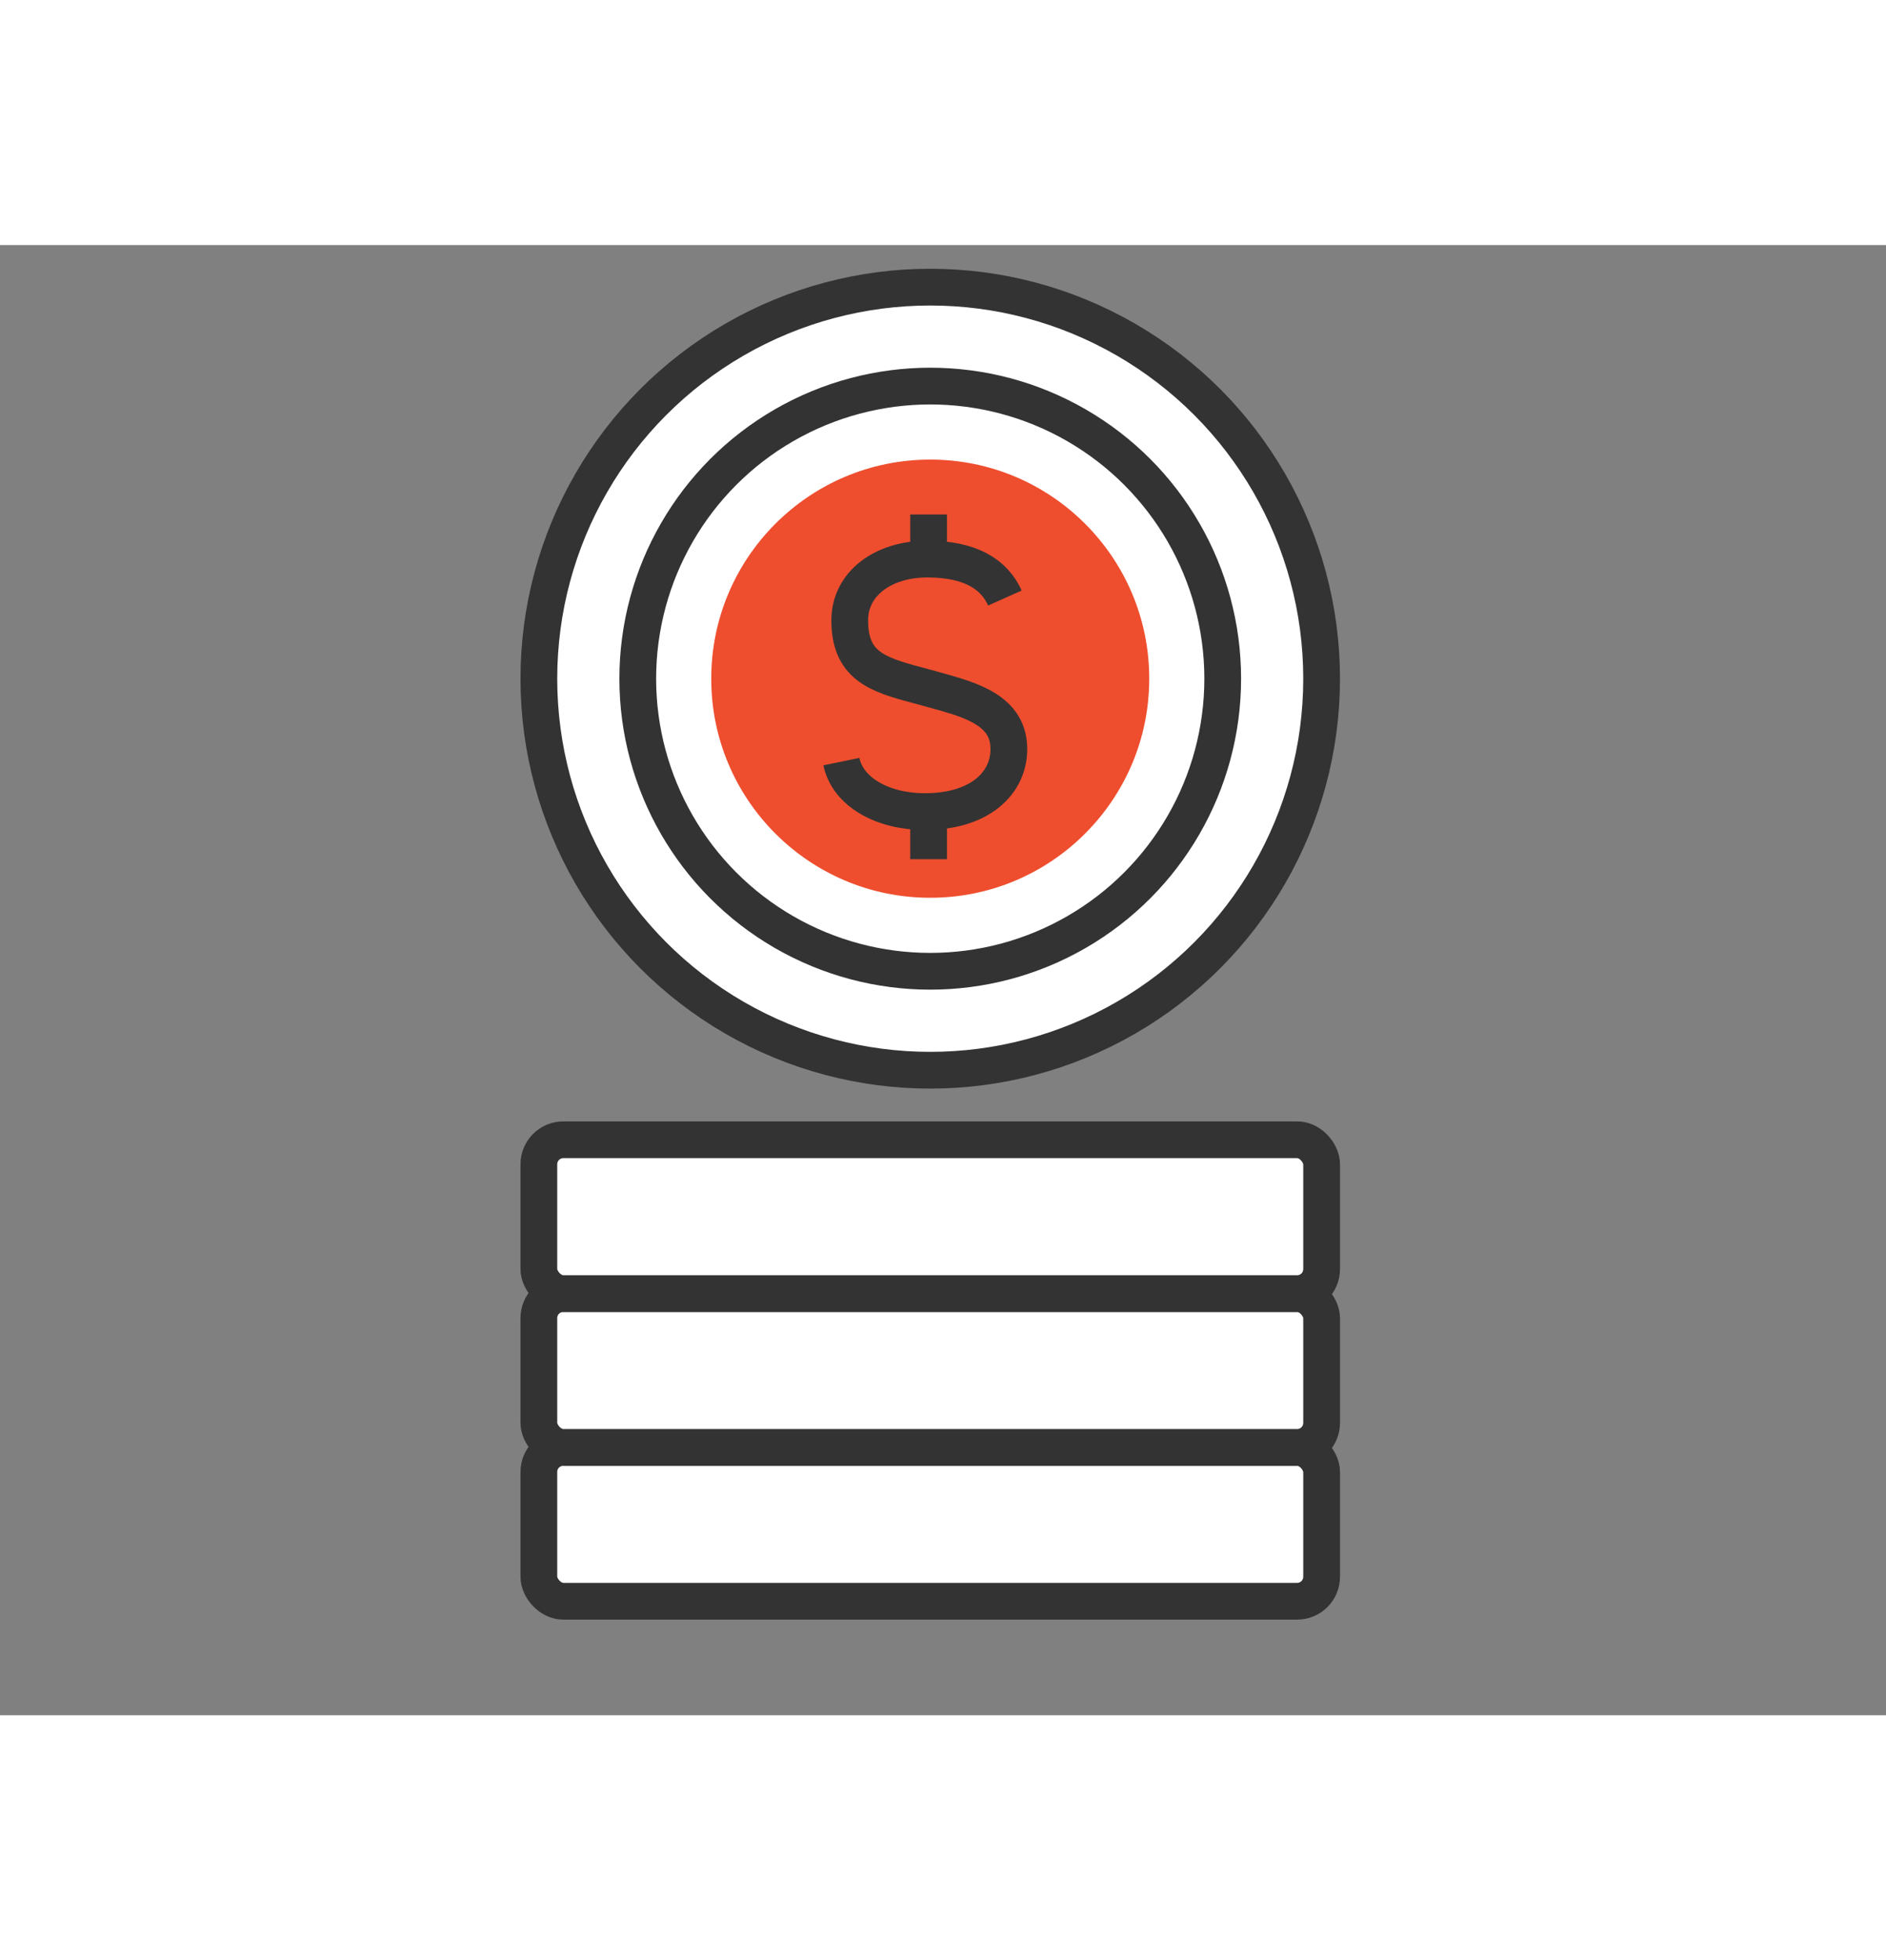
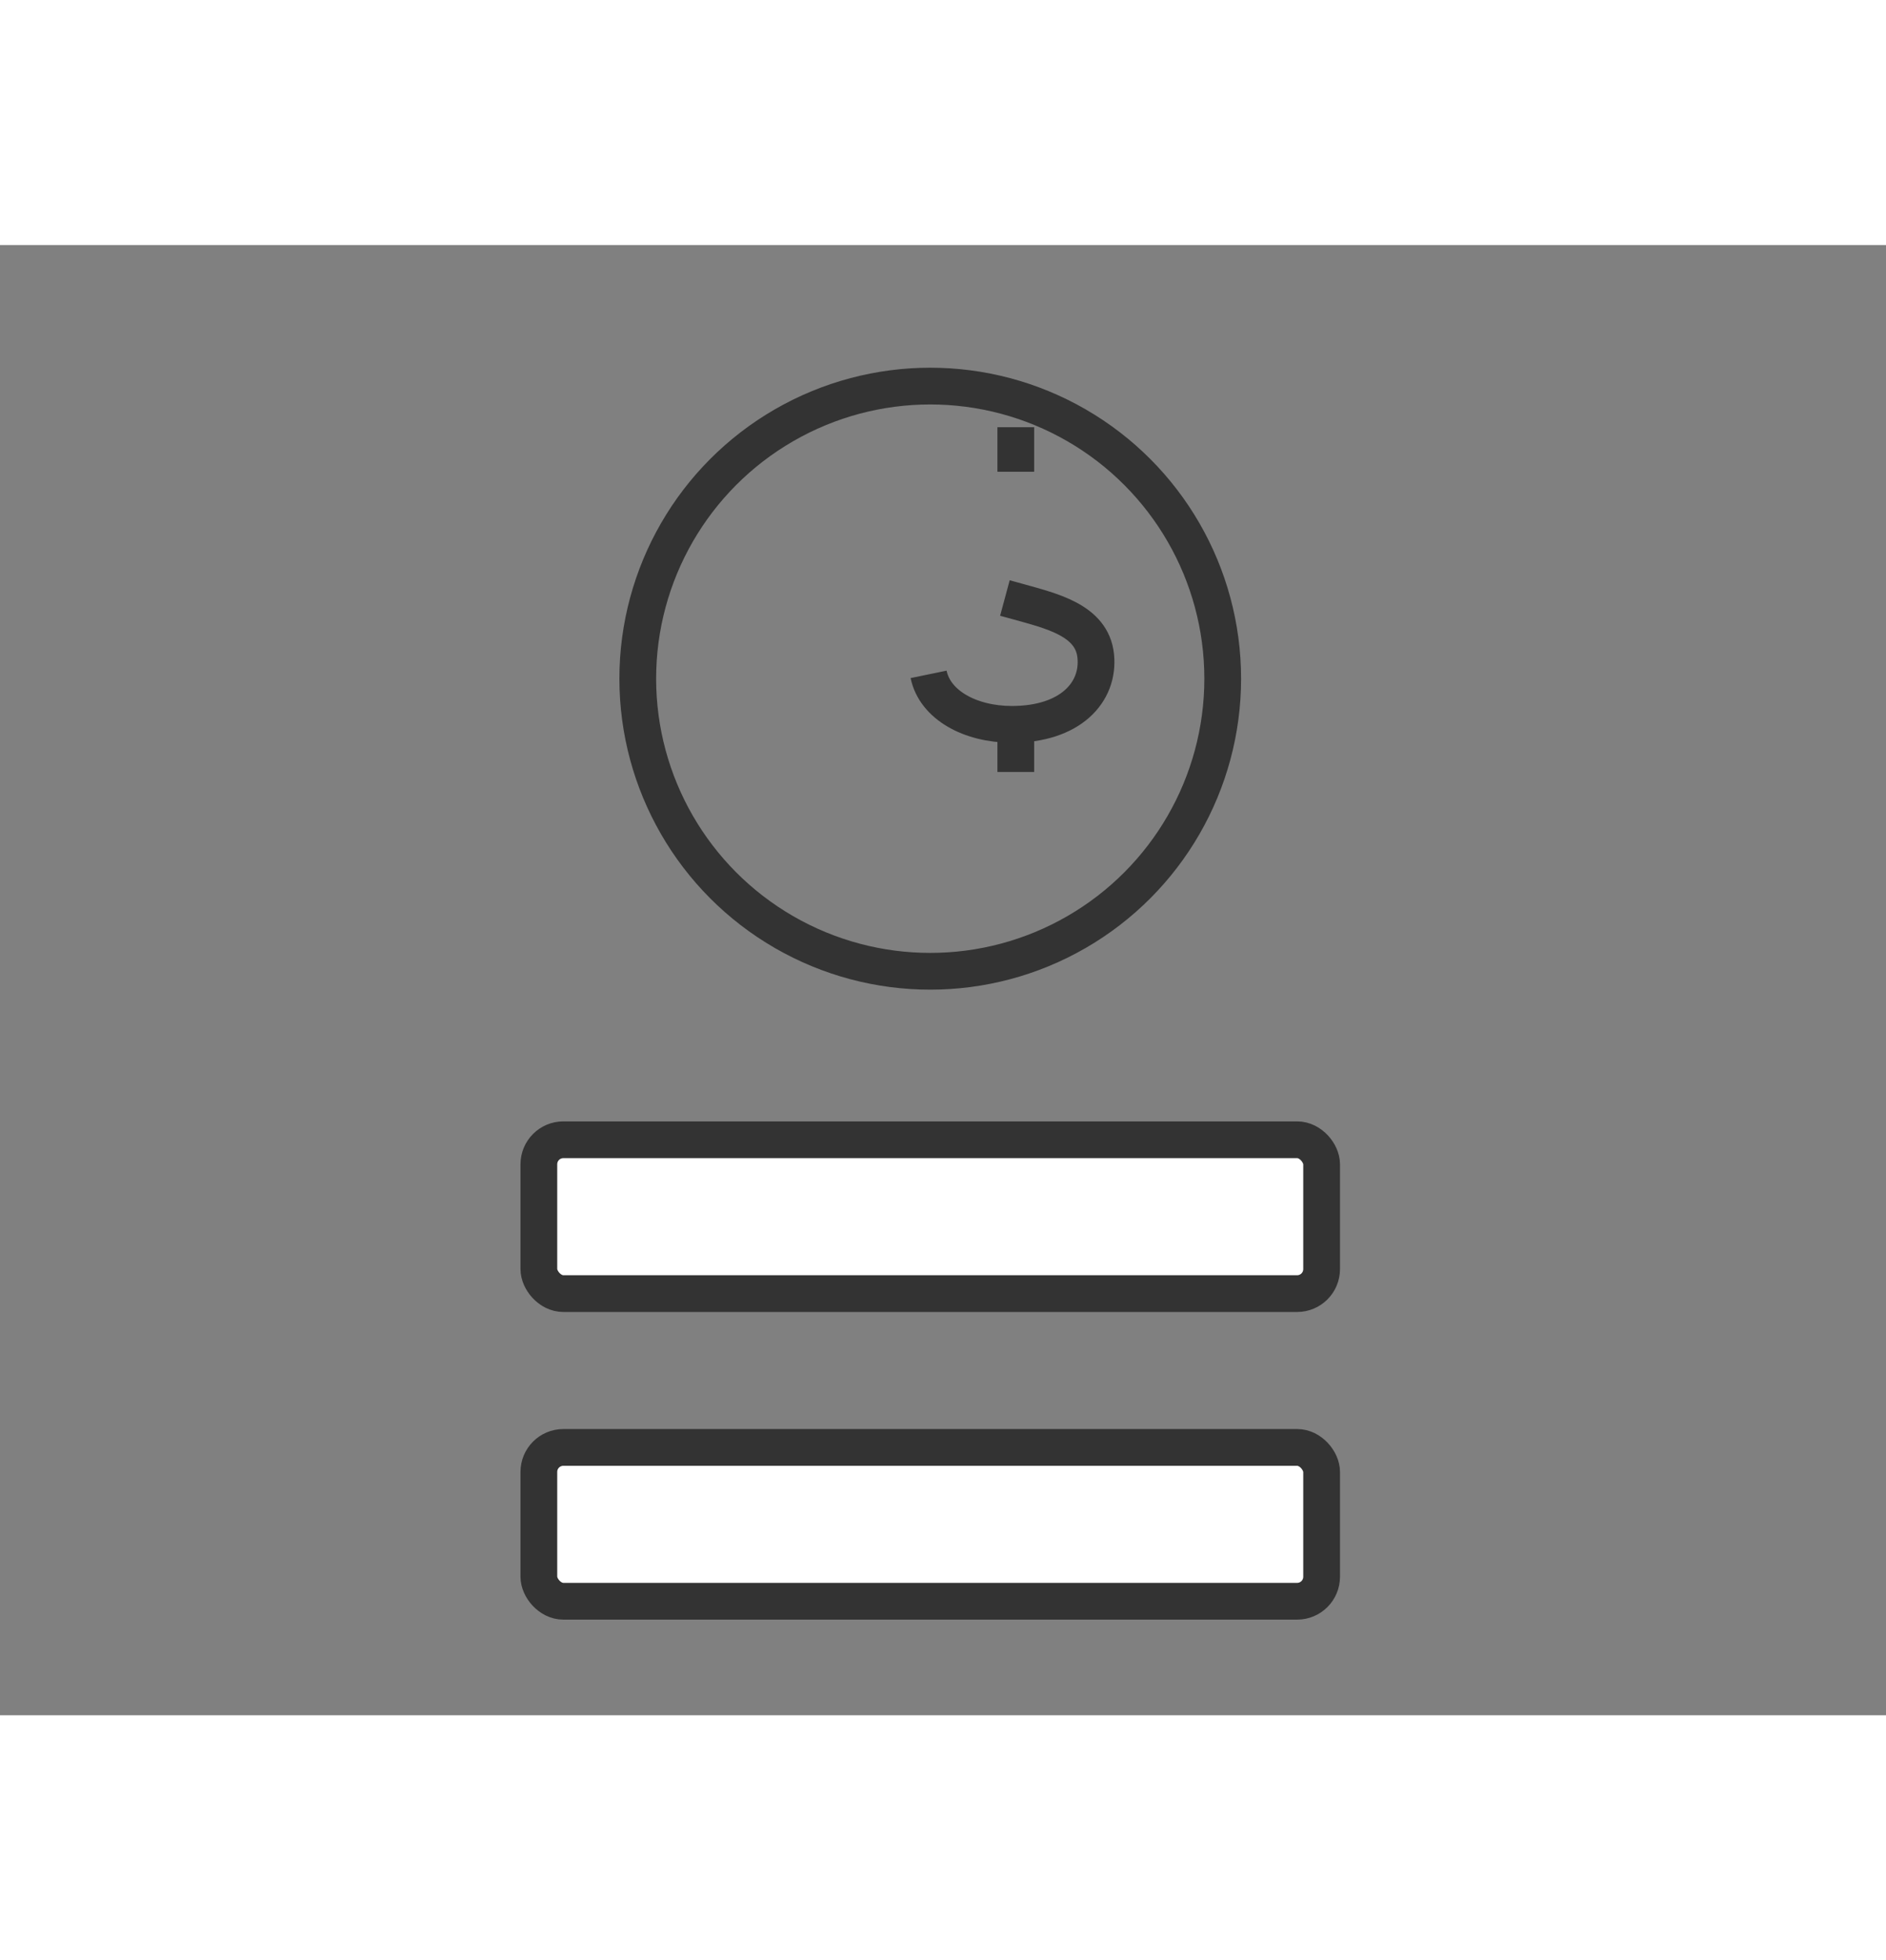
<svg xmlns="http://www.w3.org/2000/svg" width="77" height="80" fill="none" viewBox="-21 0 77 60">
  <rect x="-21" y="0" width="77" height="60" fill="#808080" stroke="none" />
-   <circle cx="16.979" cy="17.697" r="15.979" fill="#fff" stroke="#333" stroke-width="1.5" />
-   <circle cx="16.979" cy="17.697" r="10.441" fill="#ee4e2e" stroke="#fff" stroke-width="3" />
-   <path stroke="#333" stroke-width="1.5" d="M20.027 14.406c-.44-.985-1.43-1.59-3.167-1.59-1.817 0-3.168 1.013-3.168 2.498 0 1.84 1.101 2.213 2.775 2.653l.315.085.209.058c1.346.38 3.036.747 3.185 2.224s-1.036 2.793-3.436 2.788c-1.697-.004-3.131-.794-3.388-2.04m3.56-10.086v1.818m0 10.433v1.818" />
+   <path stroke="#333" stroke-width="1.5" d="M20.027 14.406l.315.085.209.058c1.346.38 3.036.747 3.185 2.224s-1.036 2.793-3.436 2.788c-1.697-.004-3.131-.794-3.388-2.04m3.56-10.086v1.818m0 10.433v1.818" />
  <circle cx="16.979" cy="17.697" r="11.941" stroke="#333" stroke-width="1.5" />
  <rect width="31.958" height="6.278" x="1" y="49.069" fill="#fff" stroke="#333" stroke-width="1.5" rx="1" />
-   <rect width="31.958" height="6.278" x="1" y="42.791" fill="#fff" stroke="#333" stroke-width="1.5" rx="1" />
  <rect width="31.958" height="6.278" x="1" y="36.514" fill="#fff" stroke="#333" stroke-width="1.5" rx="1" />
</svg>